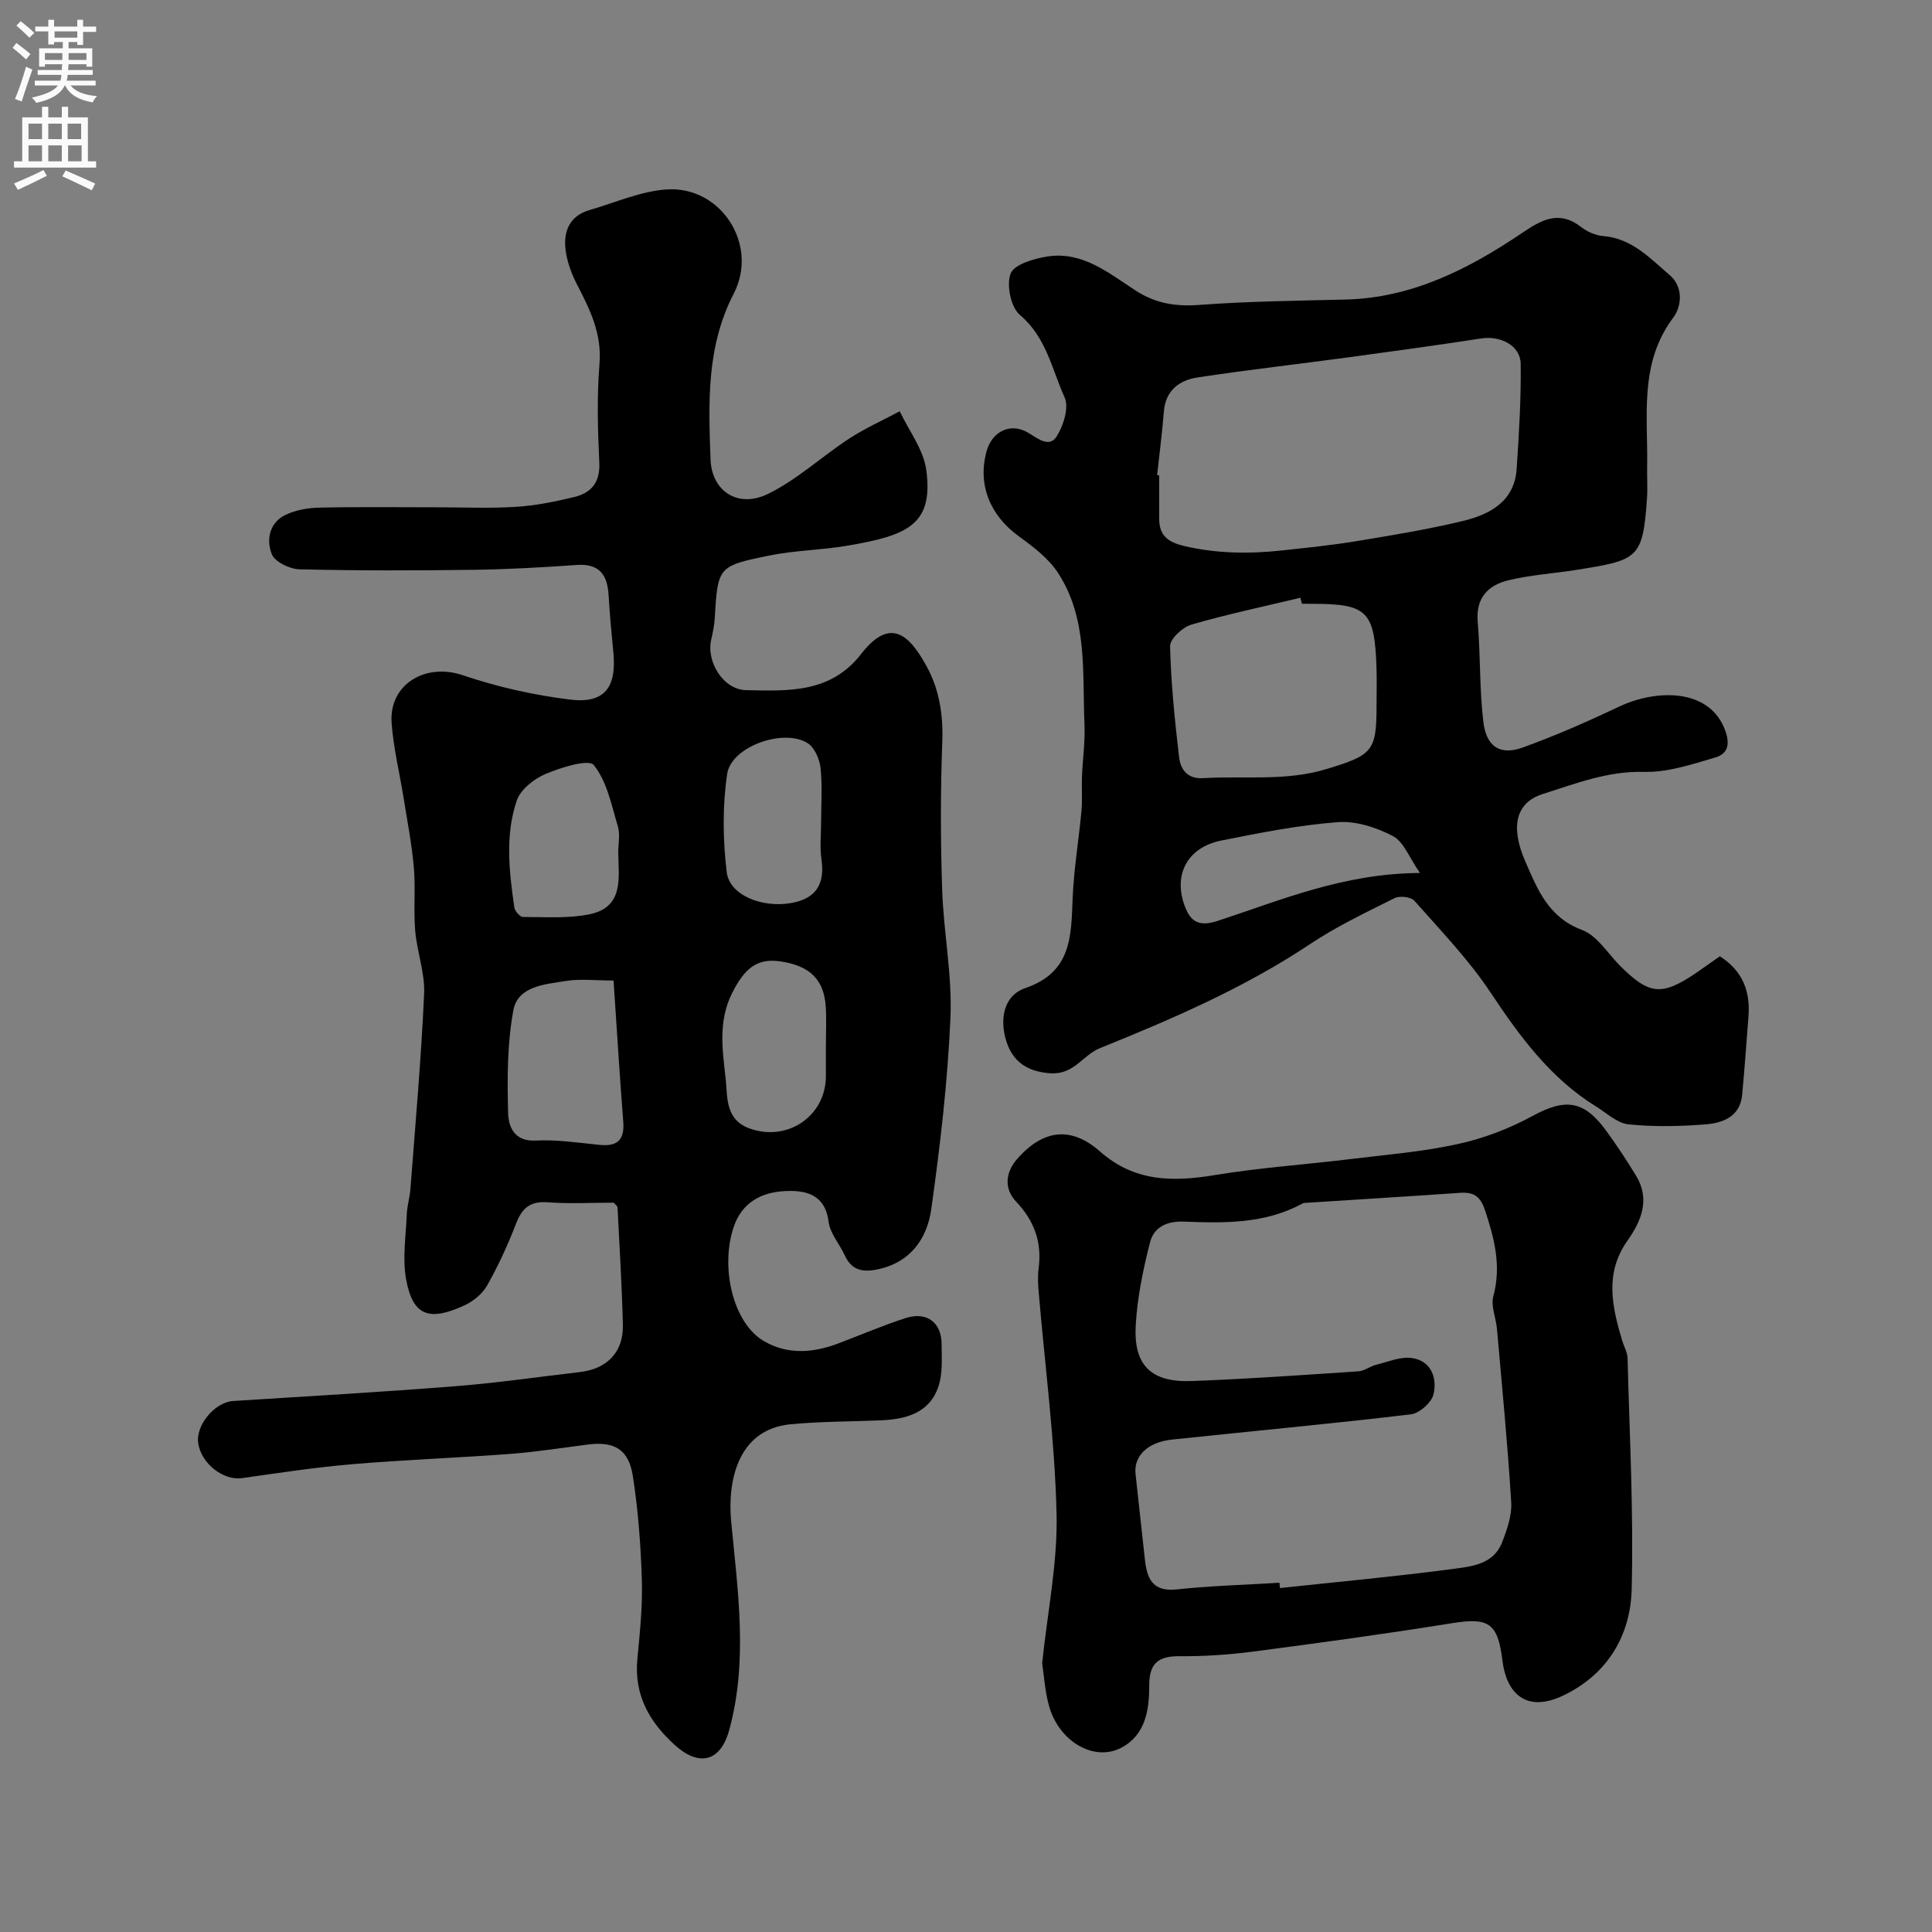
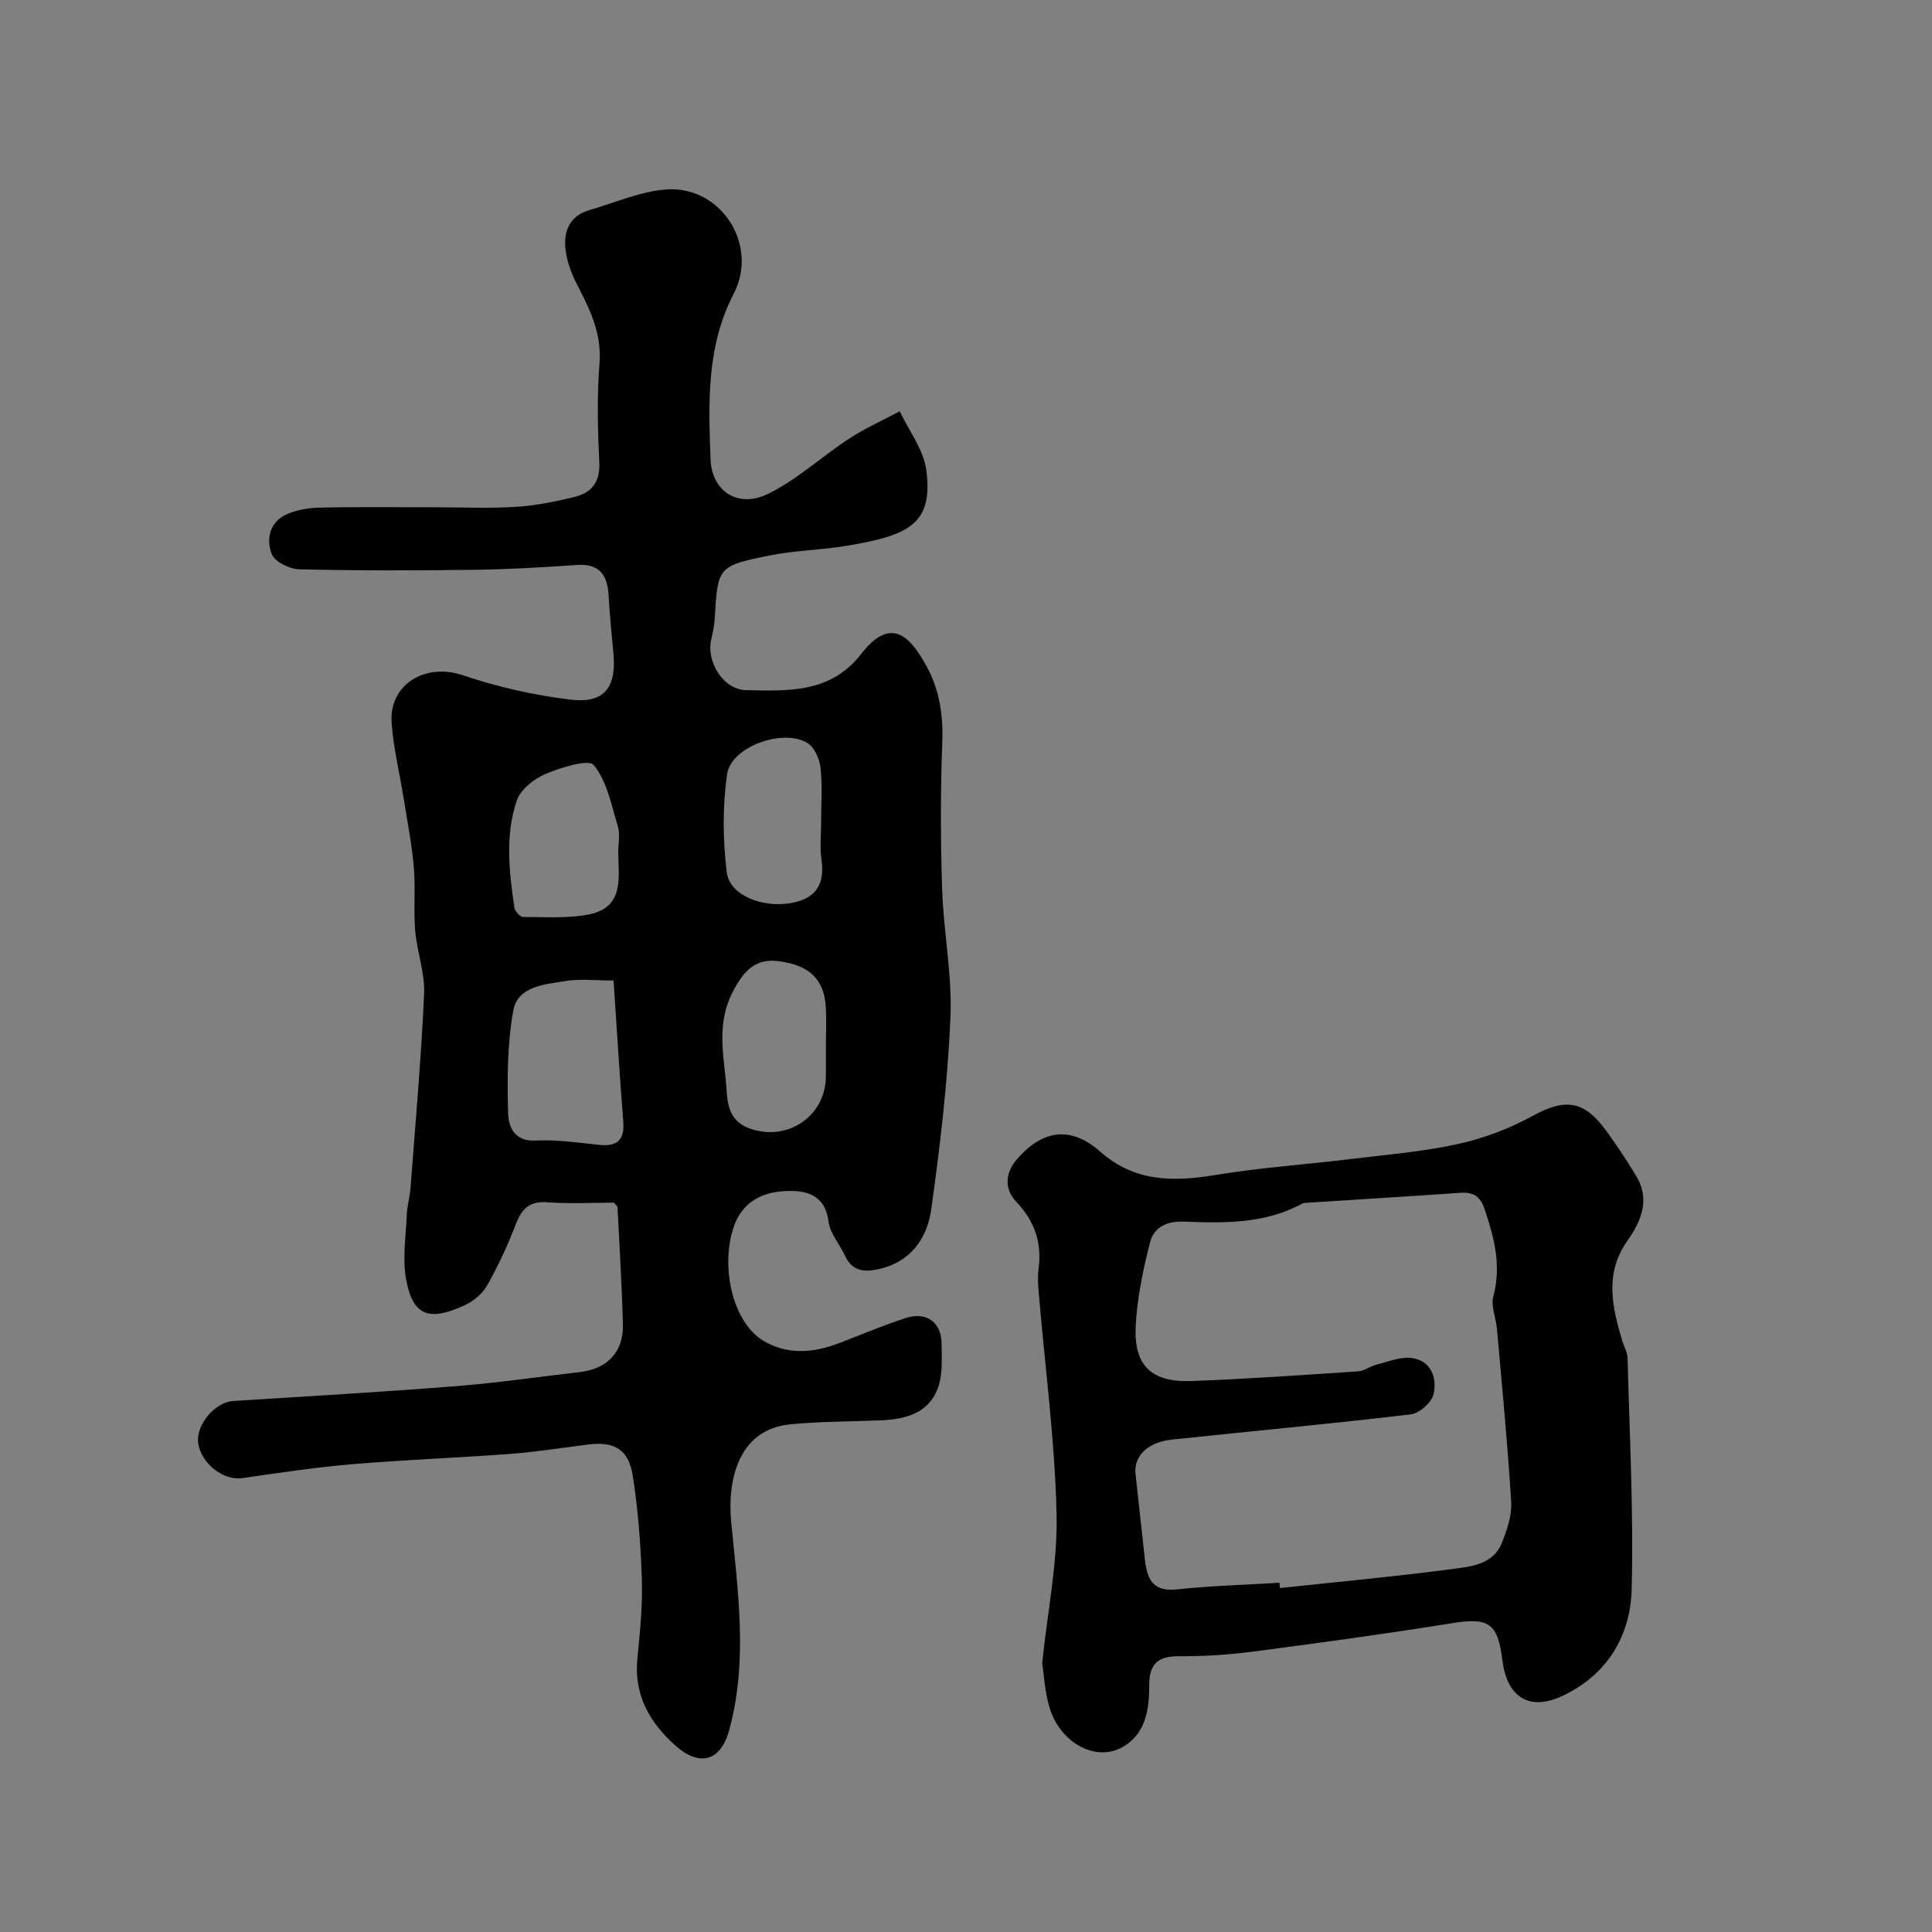
<svg xmlns="http://www.w3.org/2000/svg" enable-background="new 0 0 400 400" viewBox="0 0 400 400">
  <rect x="0" y="0" width="400" height="400" fill="#808080" stroke="none" />
  <g fill="#000001">
    <path d="m127.08 249c-4.43 0-9.1.26-13.73-.08-3.66-.27-5.29 1.26-6.53 4.47-1.68 4.38-3.67 8.68-5.97 12.76-.97 1.73-2.87 3.28-4.71 4.12-7.26 3.34-10.67 2.23-12.06-5.4-.79-4.33-.04-8.96.14-13.44.07-1.77.62-3.52.76-5.3 1.02-13.46 2.22-26.91 2.83-40.38.19-4.31-1.48-8.68-1.85-13.06-.36-4.35.1-8.76-.28-13.1-.42-4.84-1.36-9.64-2.13-14.44-.82-5.16-2.1-10.28-2.47-15.46-.58-8.04 7.02-12.5 14.71-9.9 7.17 2.43 14.72 4.13 22.23 5.05 7.12.88 9.67-2.49 8.97-9.74-.38-3.93-.75-7.86-.98-11.79-.24-4.25-1.86-6.68-6.62-6.34-7.09.5-14.19.91-21.3 1-12.03.16-24.06.19-36.09-.1-2.01-.05-5.07-1.52-5.72-3.12-1.19-2.91-.54-6.5 2.79-8.13 2.12-1.03 4.7-1.47 7.08-1.52 8.02-.18 16.05-.07 24.08-.07 5.53 0 11.07.25 16.57-.09 4.04-.25 8.08-1.07 12.03-2.02 3.56-.85 5.45-3.01 5.25-7.14-.33-6.82-.51-13.69.04-20.48.5-6.19-1.94-11.15-4.6-16.29-1.16-2.24-2.11-4.75-2.42-7.24-.48-3.83.79-7.09 4.98-8.29 5.29-1.52 10.54-3.89 15.92-4.26 11.25-.77 19.15 11.44 13.91 21.58-5.7 11.02-5.22 22.65-4.8 34.3.24 6.61 5.66 10.17 11.84 7.18 6.05-2.93 11.16-7.75 16.86-11.47 3.31-2.16 6.97-3.79 10.47-5.66 1.91 4.05 4.94 7.95 5.5 12.18 1.5 11.32-3.86 13.53-16.41 15.66-5.31.9-10.78.95-16.05 2.02-10.75 2.18-10.7 2.36-11.35 13.07-.09 1.45-.39 2.9-.72 4.33-1.06 4.58 2.47 10.39 7.24 10.48 8.64.16 17.44.7 23.81-7.5 6.11-7.86 10.05-3.8 13.55 2.57 2.63 4.79 3.45 10.05 3.24 15.66-.38 10.15-.37 20.33-.03 30.49.29 8.87 2.1 17.76 1.72 26.58-.57 13.25-2.13 26.5-3.97 39.65-.87 6.18-4.39 11.15-11.32 12.51-2.93.58-5.19.1-6.55-2.87-1.09-2.38-3.08-4.59-3.39-7.03-.74-5.87-5.01-6.57-9.16-6.34-4.68.25-8.78 2.3-10.5 7.45-2.81 8.43-.1 19.83 6.2 23.56 4.86 2.88 10.14 2.52 15.32.58 4.71-1.77 9.35-3.79 14.14-5.32 4.34-1.39 7.39.94 7.4 5.41.01 2.95.25 6.09-.67 8.8-1.84 5.43-6.64 6.74-11.82 6.97-6.27.27-12.56.22-18.79.82-11.18 1.08-13.05 12.19-12.29 20.14 1.37 14.39 3.53 28.89-.42 43.22-1.81 6.57-6.28 7.57-11.26 3.04-5.28-4.79-8.45-10.38-7.74-17.81.52-5.42 1.09-10.88.93-16.29-.22-7.2-.76-14.44-1.86-21.55-.87-5.6-3.86-7.26-9.36-6.55-5.36.69-10.71 1.53-16.09 1.94-10.85.82-21.74 1.2-32.59 2.12-7.65.65-15.26 1.8-22.87 2.89-3.81.54-8.39-2.91-9.07-7.15-.61-3.79 3.42-8.58 7.24-8.82 15.3-.96 30.61-1.85 45.89-3.05 8.65-.68 17.26-1.94 25.89-2.94 5.64-.65 9.03-4.17 8.89-9.77-.2-8.09-.7-16.18-1.1-24.26-.01-.33-.37-.55-.78-1.04zm-.05-45.99c-3.72 0-6.91-.4-9.96.1-4.27.7-9.86 1.04-10.79 6.08-1.27 6.91-1.27 14.14-1.08 21.21.07 2.74 1.17 5.98 5.7 5.74 4.39-.23 8.84.46 13.25.9 3.66.36 5.18-1.02 4.89-4.79-.75-9.52-1.32-19.04-2.01-29.24zm43.96 13.83c0-2.82.15-5.65-.03-8.46-.37-5.65-3.4-8.52-9.59-9.36-4.8-.65-7.3 1.67-9.77 6.54-3.04 6-1.96 12.12-1.33 18.07.36 3.42-.13 8.08 4.73 9.93 7.85 2.99 15.98-2.38 15.99-10.75.01-1.99.01-3.98 0-5.97zm-42.99-40.29c0-1.83.42-3.78-.08-5.46-1.32-4.4-2.25-9.32-4.99-12.69-1.06-1.3-6.79.49-9.98 1.84-2.39 1.01-5.18 3.21-5.96 5.51-2.45 7.19-1.57 14.73-.5 22.14.11.75 1.17 1.96 1.79 1.96 4.6 0 9.33.35 13.78-.56 7.13-1.46 6.03-7.5 5.94-12.74zm42-6.16c0-3.82.29-7.67-.12-11.44-.2-1.82-1.26-4.22-2.7-5.11-5.02-3.1-15.8.74-16.63 6.4-.98 6.65-.9 13.63-.09 20.32.58 4.82 7.35 7.45 13.32 6.41 5.24-.92 7.04-3.98 6.29-9.12-.36-2.44-.07-4.97-.07-7.46z" />
-     <path d="m356.08 197.99c4.81 3.07 6.32 7.35 5.92 12.49-.42 5.39-.8 10.79-1.3 16.17-.43 4.56-4 5.85-7.6 6.14-5.3.42-10.69.53-15.96-.01-2.33-.24-4.51-2.34-6.69-3.69-9.49-5.87-15.82-14.54-21.9-23.68-4.52-6.79-10.29-12.77-15.72-18.92-.71-.81-3.05-1.07-4.11-.54-5.95 2.98-12.02 5.87-17.54 9.55-13.59 9.05-28.44 15.45-43.48 21.52-3.54 1.43-5.33 5.52-10.23 5.19s-7.79-2.49-9.11-6.6c-1.41-4.41-.69-9.46 3.93-11.04 9.62-3.3 9.47-10.76 9.79-18.62.25-6.05 1.27-12.07 1.83-18.11.21-2.31 0-4.66.1-6.99.14-3.64.68-7.29.52-10.92-.47-10.66.74-21.74-5.46-31.29-1.96-3.02-5.12-5.42-8.1-7.58-6.01-4.35-8.62-10.73-6.7-17.66 1.16-4.16 5.05-6.01 8.71-3.74 2.04 1.26 4.31 3.03 5.78.71 1.42-2.23 2.6-6 1.66-8.08-2.64-5.84-3.79-12.48-9.26-17.08-1.88-1.58-2.83-6.22-1.92-8.57.74-1.91 4.81-3.09 7.57-3.53 7.27-1.16 12.74 3.43 18.27 7.02 4.2 2.72 8.31 3.36 13.21 3 10.07-.75 20.19-.86 30.29-1.11 13.78-.34 25.48-6.32 36.51-13.76 4.14-2.8 7.69-4.8 12.29-1.24 1.24.96 2.94 1.72 4.48 1.84 6 .47 9.78 4.63 13.88 8.14 2.88 2.47 2.36 6.52.73 8.7-7.18 9.54-5.25 20.39-5.45 30.98-.04 2.17.12 4.34-.03 6.5-.87 12.54-1.83 12.77-14.68 14.82-4.67.74-9.44 1.03-14.01 2.14-4.16 1.01-6.78 3.59-6.36 8.57.59 6.9.35 13.88 1.17 20.74.62 5.19 3.5 7 8.17 5.31 6.82-2.46 13.5-5.41 20.06-8.51 7.34-3.47 18.72-4 21.91 5.17 1.11 3.2.05 4.78-2.15 5.42-4.81 1.41-9.84 3.1-14.73 2.97-7.51-.2-14.15 2.43-20.95 4.58-5.61 1.78-6.76 6.77-3.63 13.94 2.53 5.81 4.78 11.61 11.76 14.21 3.13 1.17 5.33 4.88 7.92 7.47 6 5.97 8.57 6.23 15.63 1.47 1.62-1.12 3.21-2.26 4.98-3.49zm-116.51-99.61c.14.01.29.03.43.04v8.99c-.01 3.63 2 4.91 5.4 5.69 6.62 1.51 13.2 1.6 19.86.88 5.2-.56 10.42-1.09 15.57-1.94 7.4-1.22 14.82-2.43 22.09-4.19 5.59-1.36 10.64-4.04 11.09-10.81.48-7.24.93-14.5.83-21.74-.05-3.74-4.17-5.83-8.08-5.24-9.2 1.41-18.42 2.68-27.64 3.93-10.38 1.4-20.79 2.58-31.14 4.15-3.76.57-6.65 2.64-7.01 7.03-.36 4.41-.92 8.8-1.4 13.21zm29.97 26.62c-.1-.41-.21-.83-.31-1.24-7.54 1.81-15.15 3.4-22.59 5.57-1.82.53-4.43 2.97-4.39 4.47.19 7.68.98 15.35 1.87 22.99.3 2.52 1.72 4.52 4.98 4.32 8.55-.51 17.14.69 25.62-1.91 9.35-2.87 10.28-3.56 10.28-13.02 0-2.66.08-5.33-.01-7.98-.4-11.74-1.91-13.19-13.45-13.19-.67-.01-1.34-.01-2-.01zm24.45 55.74c-2.22-3.18-3.36-6.46-5.59-7.63-3.43-1.8-7.69-3.18-11.46-2.89-8.09.62-16.13 2.21-24.11 3.81-7 1.4-10.02 7.1-7.49 13.7 1.14 2.96 2.78 4.22 6.7 2.95 13.11-4.28 25.97-9.84 41.95-9.94z" />
    <path d="m215.77 344.35c1.12-10.76 3.23-20.91 2.98-31-.37-15.26-2.4-30.47-3.69-45.7-.14-1.66-.25-3.36-.03-4.99.72-5.41-.84-9.85-4.64-13.86-2.56-2.71-2.25-6.07.23-8.88 5.3-6.04 11.09-6.84 17.11-1.53 7.22 6.37 15.17 6.32 23.91 4.88 9.21-1.52 18.56-2.15 27.83-3.28 7.46-.91 15.01-1.52 22.33-3.12 5.32-1.16 10.62-3.17 15.41-5.78 6.82-3.72 10.69-3.37 15.35 3.04 2.2 3.03 4.28 6.17 6.22 9.38 2.92 4.85.98 9.37-1.81 13.32-4.8 6.78-3.21 13.66-1.13 20.68.37 1.24 1.09 2.46 1.13 3.7.41 15.94 1.26 31.9.85 47.82-.24 9.57-4.98 17.58-14.06 21.96-7.98 3.85-11.9-.67-12.69-7.13-.95-7.81-2.81-9.02-10.35-7.81-13.71 2.21-27.48 4.09-41.25 5.89-5.06.66-10.19 1-15.29.96-4.45-.03-6.26 1.54-6.25 6.11.01 4.96-.73 10.12-5.7 12.8-5.73 3.08-13.14-1.32-15.1-8.84-.8-2.98-.99-6.12-1.36-8.62zm49.12-16.66c.04.37.07.74.11 1.1 11.93-1.28 23.88-2.38 35.76-3.95 3.85-.51 8.41-.92 10.19-5.42 1.05-2.66 2.1-5.64 1.93-8.41-.73-11.98-1.9-23.93-2.95-35.89-.2-2.27-1.3-4.72-.75-6.76 1.68-6.23.24-11.86-1.7-17.72-1.02-3.08-2.43-3.87-5.29-3.67-10.53.73-21.06 1.37-31.59 2.05-.33.02-.7.02-.97.17-7.74 4.22-16.17 4.06-24.57 3.73-3.53-.14-6.18 1.22-6.95 4.27-1.44 5.63-2.65 11.43-2.97 17.21-.47 8.28 3.2 11.83 11.52 11.53 11.54-.42 23.07-1.25 34.59-2.01 1.23-.08 2.39-1.04 3.64-1.35 2.47-.61 5.08-1.75 7.45-1.4 3.99.58 5.24 4.14 4.45 7.51-.4 1.71-2.93 3.94-4.71 4.15-16.45 1.95-32.95 3.47-49.43 5.22-5.09.54-7.95 3.43-7.55 7.12.64 5.85 1.27 11.71 1.92 17.56.43 3.94 1.46 6.9 6.61 6.34 7.04-.75 14.16-.94 21.26-1.38z" />
  </g>
-   <path d="m2.6 9.9.8-1c.9.7 1.9 1.4 2.9 2.3l-.9 1.1c-1.1-1-2-1.8-2.8-2.4zm.5 10.6c.9-2.1 1.6-4.3 2.3-6.7.4.2.8.4 1.3.6-.7 2.1-1.5 4.3-2.2 6.6zm.3-15.2.9-.9c1 .8 2 1.6 2.8 2.4l-1 1c-.9-.9-1.8-1.7-2.7-2.5zm12.6-1.2h1.2v1.4h2.7v1.1h-2.7v2.7h-1.2v-.6h-1.8v1.3h4.9v3.8h-1.2v-.5h-3.7c0 .4-.1.9-.1 1.2h5.1v1h-5.2c0 .5-.1.9-.2 1.2h6v1h-5.2c1.1 1.3 2.9 2 5.5 2.2-.4.4-.7.8-.9 1.3-2.9-.5-4.8-1.6-5.7-3.5h-.1c-.8 1.7-2.7 2.9-5.9 3.6-.2-.4-.6-.8-.9-1.1 2.8-.6 4.6-1.4 5.4-2.5h-4.8v-1h5.3c.1-.3.2-.7.2-1.2h-4.9v-1h5c0-.4 0-.8.1-1.2h-3.6v.5h-1.2v-3.8h4.9v-1.3h-1.8v.5h-1.2v-2.7h-2.7v-1h2.7v-1.4h1.2v1.4h4.8zm-6.7 8.3h3.6c0-.4 0-.9 0-1.4h-3.6zm1.9-4.6h4.8v-1.3h-4.7v1.3zm6.7 3.2h-3.7v1.4h3.7v-2.4z" fill="#fafafb" />
-   <path d="m8.7 22.1h1.3v2.2h2.8v-2.2h1.3v2.2h4.1v9.1h1.7v1.3h-17v-1.3h1.7v-9.1h4.1zm.3 13.1.7 1.2c-1.8.9-3.8 1.9-6 2.9-.2-.4-.5-.8-.8-1.3 2.3-1 4.4-1.9 6.1-2.8zm-3.1-6.4h2.8v-3.2h-2.8zm0 4.6h2.8v-3.3h-2.8zm4.1-4.6h2.8v-3.2h-2.8zm0 4.6h2.8v-3.3h-2.8zm3.6 1.9c2.1.9 4.1 1.8 6.1 2.7l-.7 1.4c-2.2-1.1-4.2-2-6.1-2.9zm3.2-9.7h-2.8v3.2h2.8zm-2.7 7.8h2.8v-3.3h-2.8z" fill="#fafafb" />
</svg>